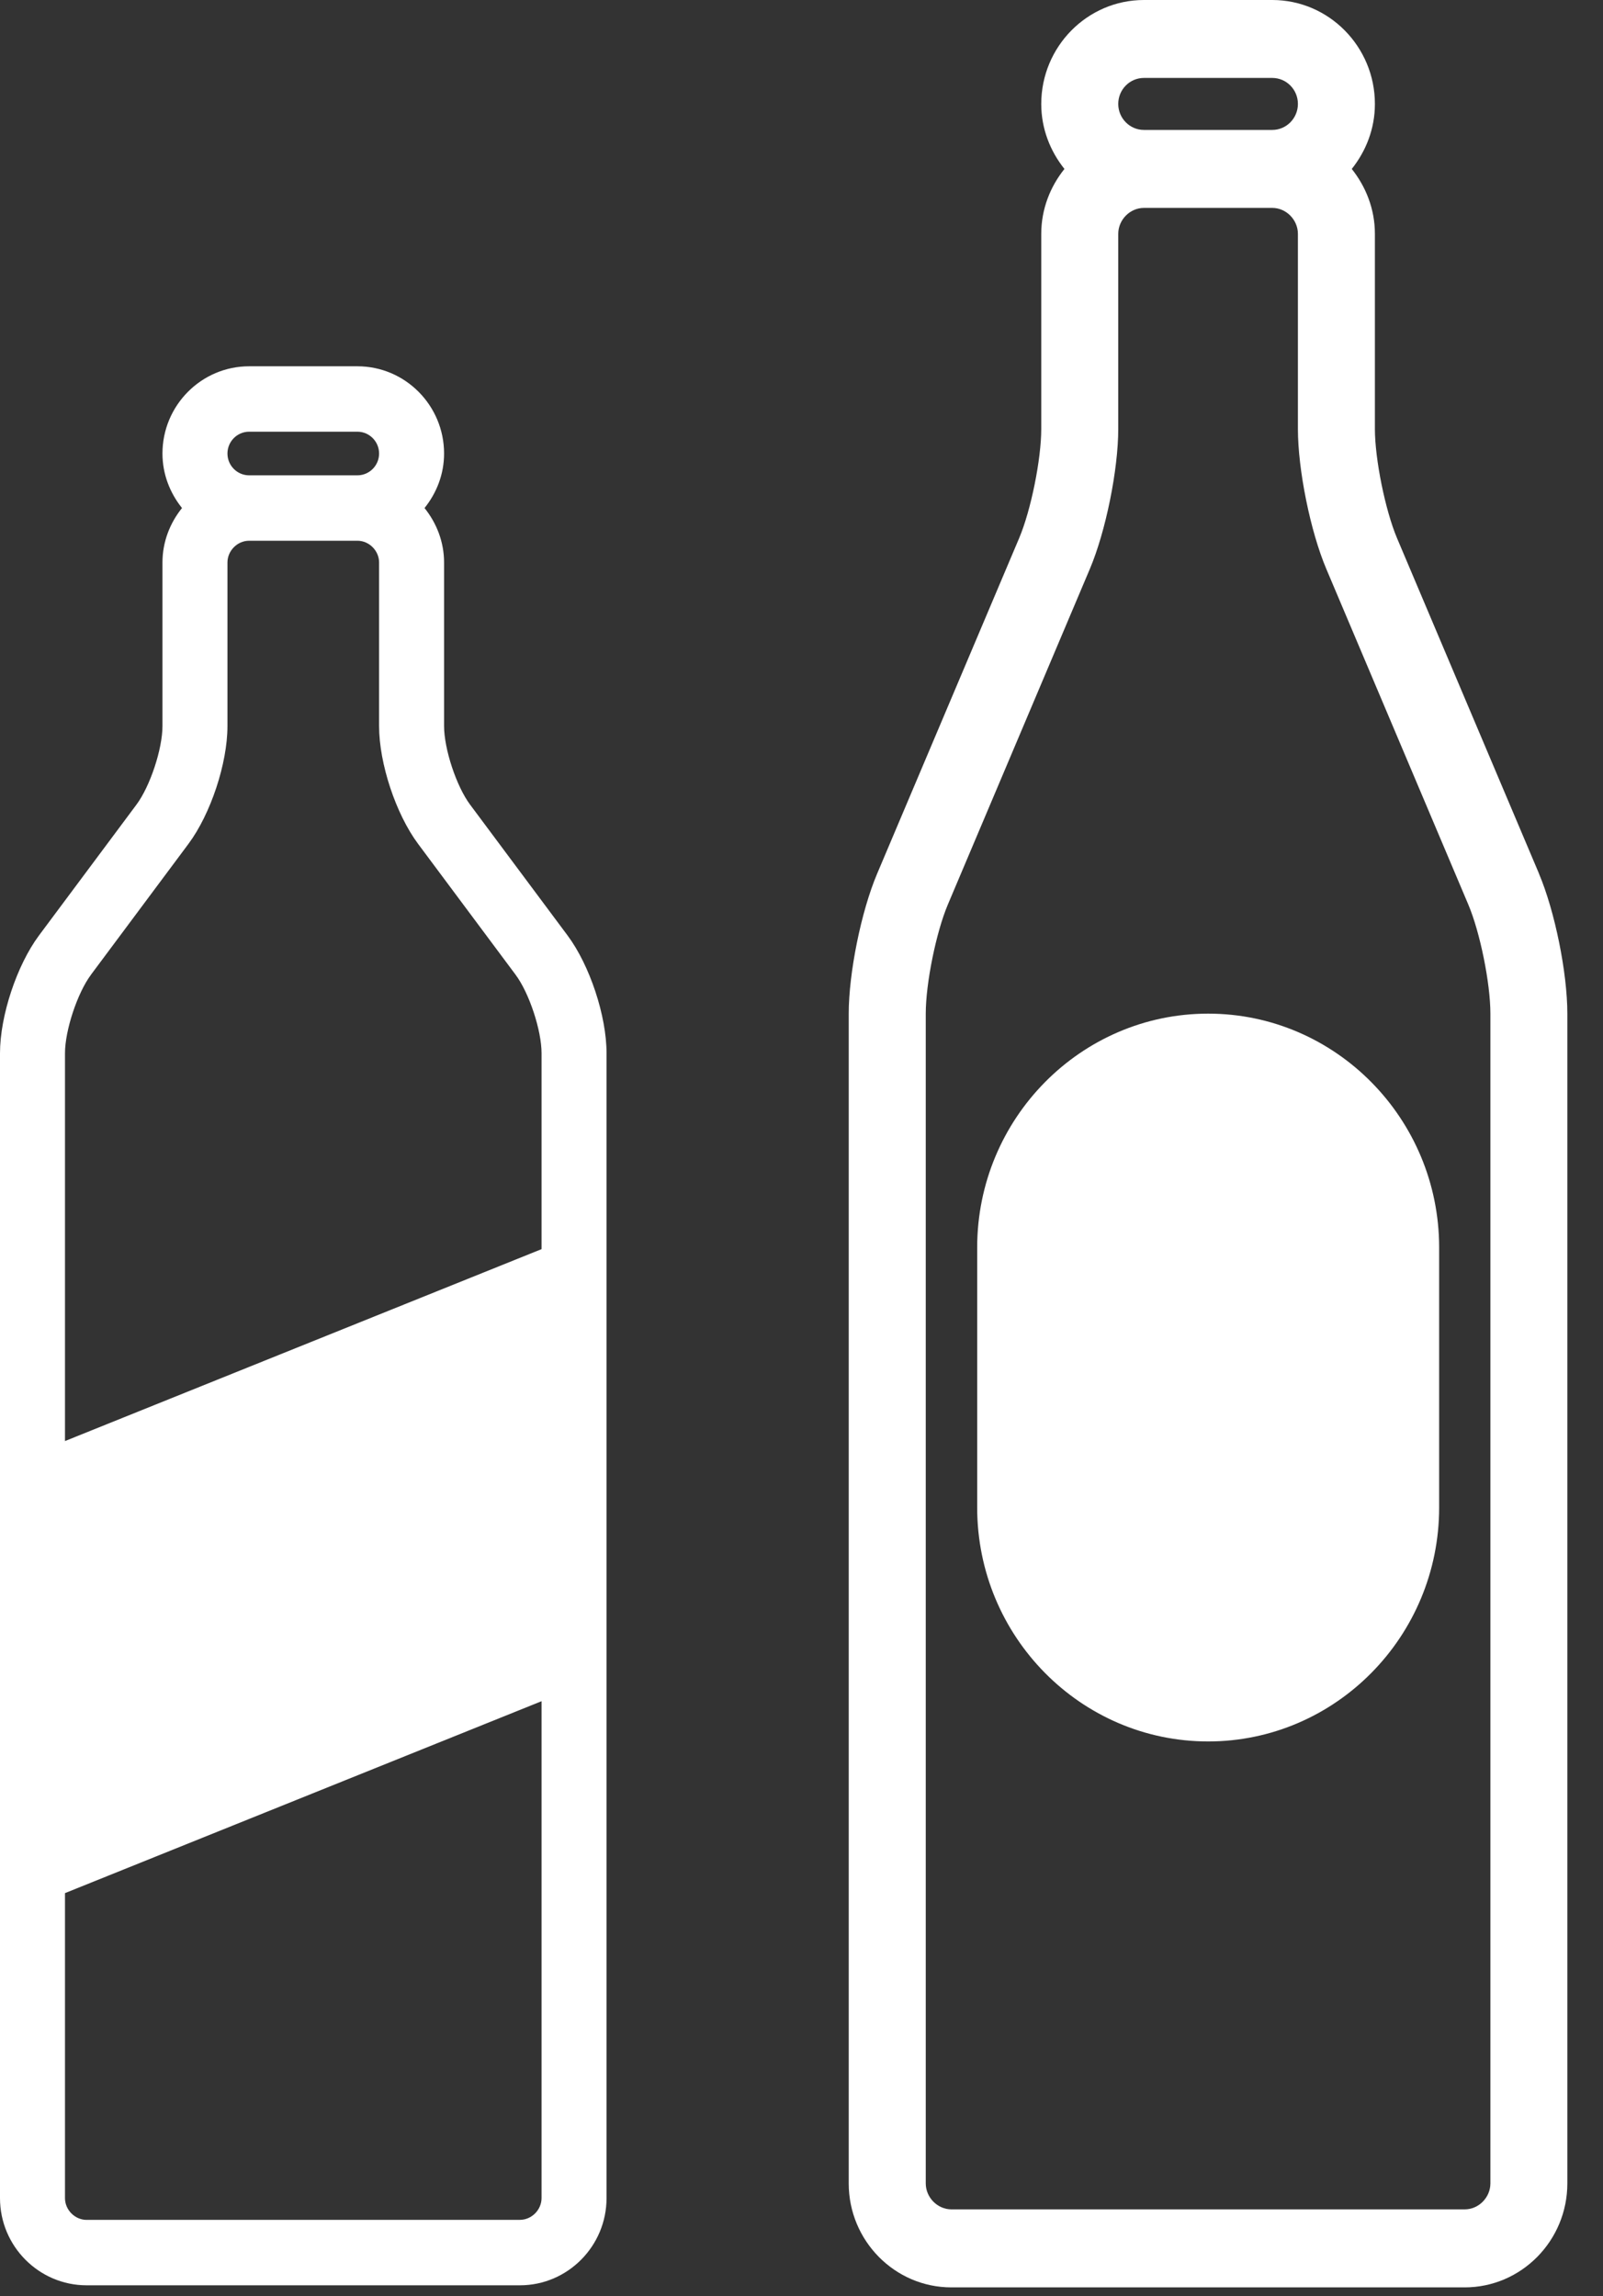
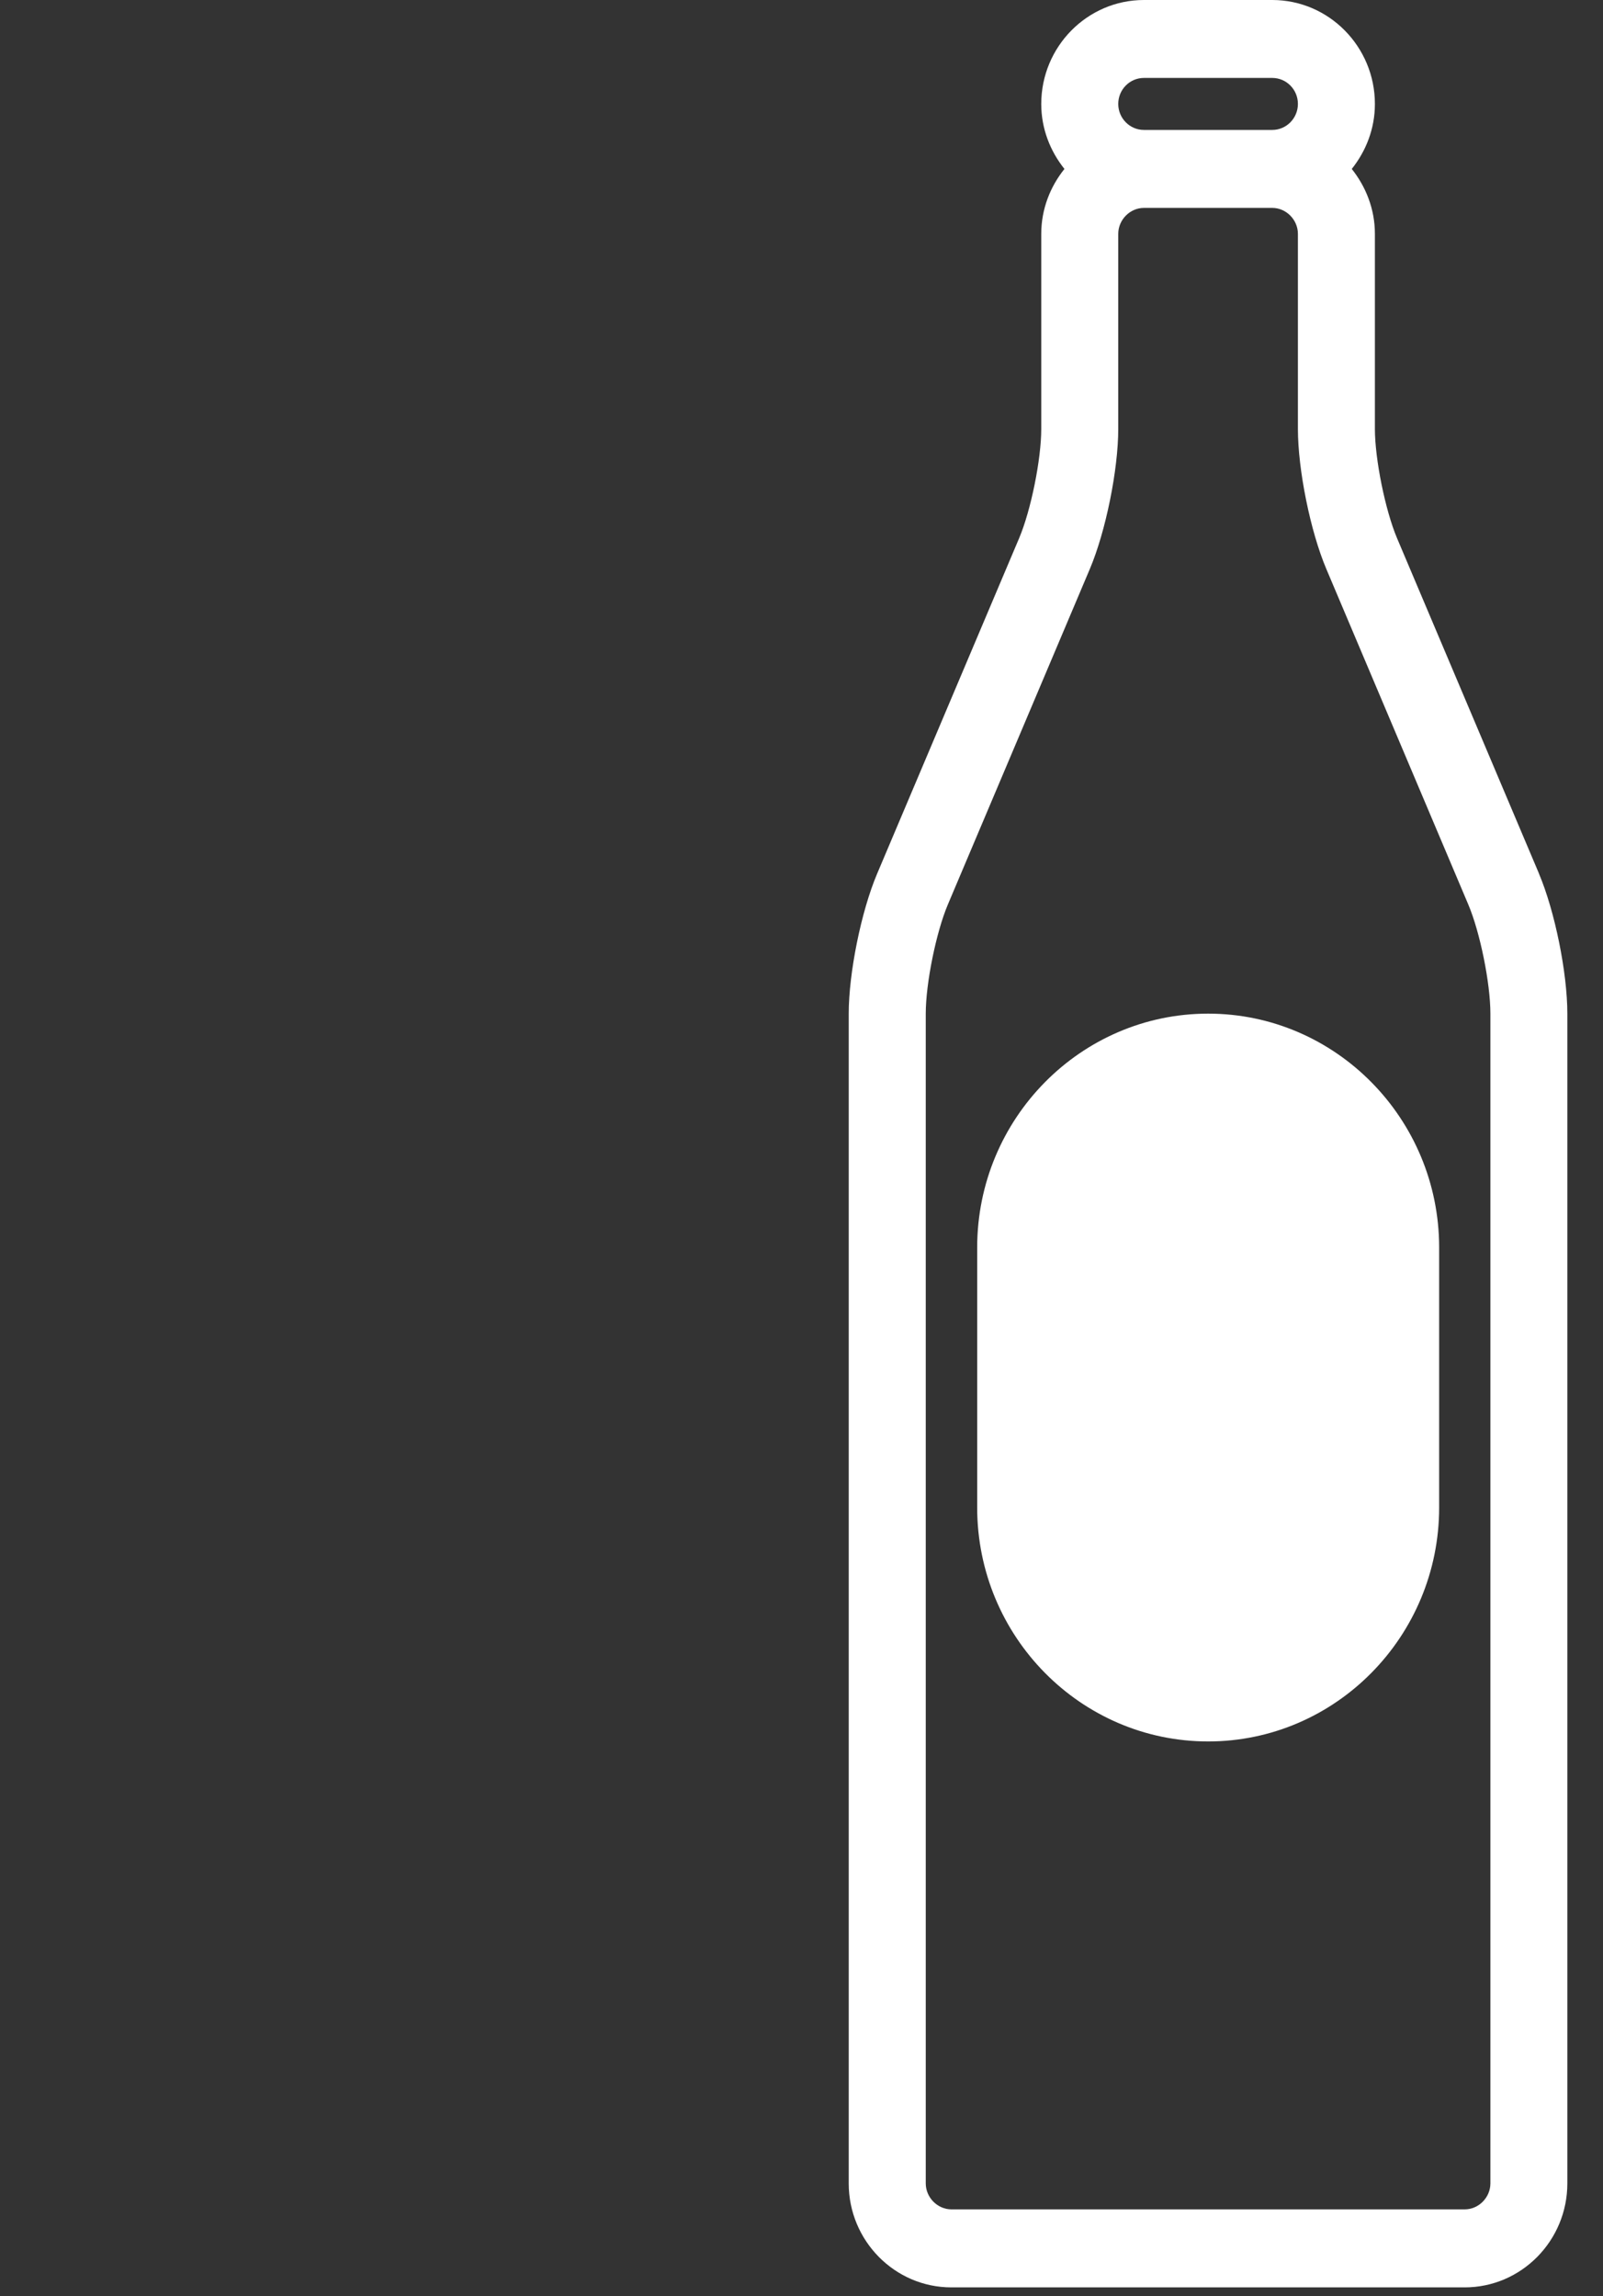
<svg xmlns="http://www.w3.org/2000/svg" fill="none" viewBox="0 0 37 53" height="53" width="37">
  <rect x="0" y="0" width="37" height="53" fill="#333333" stroke="none" />
  <path fill="white" d="M35.523 20.166L32.246 12.423C31.974 11.778 31.735 10.598 31.735 9.899V5.4C31.735 4.829 31.529 4.312 31.201 3.9C31.53 3.487 31.735 2.971 31.735 2.4C31.735 1.077 30.672 0 29.366 0H26.404C25.097 0 24.034 1.077 24.034 2.4C24.034 2.971 24.24 3.487 24.569 3.9C24.239 4.312 24.034 4.829 24.034 5.4V9.9C24.034 10.601 23.796 11.78 23.523 12.424L20.246 20.167C19.878 21.035 19.59 22.456 19.59 23.4V50.4C19.59 51.723 20.653 52.8 21.959 52.8H33.807C35.114 52.8 36.177 51.723 36.177 50.4V23.4C36.177 22.456 35.89 21.036 35.522 20.167L35.523 20.166ZM26.404 1.799H29.366C29.693 1.799 29.958 2.068 29.958 2.399C29.958 2.729 29.693 2.999 29.366 2.999H26.404C26.076 2.999 25.811 2.729 25.811 2.399C25.811 2.068 26.076 1.799 26.404 1.799ZM34.401 50.399C34.401 50.725 34.13 50.999 33.809 50.999H21.961C21.639 50.999 21.368 50.725 21.368 50.399V23.399C21.368 22.698 21.607 21.519 21.88 20.875L25.156 13.132C25.523 12.264 25.811 10.843 25.811 9.899V5.399C25.811 5.073 26.082 4.799 26.404 4.799H29.366C29.687 4.799 29.958 5.073 29.958 5.399V9.899C29.958 10.843 30.245 12.262 30.613 13.132L33.889 20.875C34.163 21.519 34.401 22.699 34.401 23.399V50.398H34.402L34.401 50.399Z" />
  <path fill="white" d="M27.886 23.398C24.946 23.398 22.555 25.821 22.555 28.798V34.798C22.555 37.776 24.946 40.198 27.886 40.198C30.826 40.198 33.218 37.776 33.218 34.798V28.798C33.218 25.821 30.826 23.398 27.886 23.398Z" />
-   <path fill="white" d="M10.85 18.573C10.535 18.151 10.25 17.288 10.25 16.761V12.985C10.25 12.507 10.076 12.073 9.799 11.727C10.077 11.381 10.25 10.947 10.25 10.469C10.25 9.359 9.353 8.455 8.25 8.455H5.75C4.647 8.455 3.75 9.359 3.75 10.469C3.75 10.947 3.924 11.381 4.201 11.727C3.923 12.073 3.75 12.507 3.75 12.985V16.761C3.75 17.288 3.464 18.152 3.15 18.573L0.9 21.593C0.388 22.281 0 23.45 0 24.311V50.739C0 51.848 0.897 52.752 2 52.752H12C13.102 52.752 14 51.848 14 50.739V24.311C14 23.45 13.613 22.282 13.1 21.593L10.85 18.573ZM5.75 9.965H8.25C8.525 9.965 8.75 10.191 8.75 10.469C8.75 10.746 8.525 10.972 8.25 10.972H5.75C5.475 10.972 5.25 10.746 5.25 10.469C5.25 10.191 5.475 9.965 5.75 9.965ZM2.1 22.499L4.35 19.479C4.862 18.791 5.25 17.622 5.25 16.761V12.985C5.25 12.712 5.479 12.482 5.75 12.482H8.25C8.521 12.482 8.75 12.712 8.75 12.985V16.761C8.75 17.622 9.137 18.79 9.65 19.479L11.9 22.499C12.215 22.921 12.5 23.784 12.5 24.311V28.834L1.5 33.264V24.312C1.5 23.785 1.786 22.921 2.1 22.5V22.499ZM12 51.242H2C1.729 51.242 1.5 51.012 1.5 50.739V43.699L12.5 39.269V50.737C12.5 51.011 12.271 51.241 12 51.241V51.242Z" />
</svg>